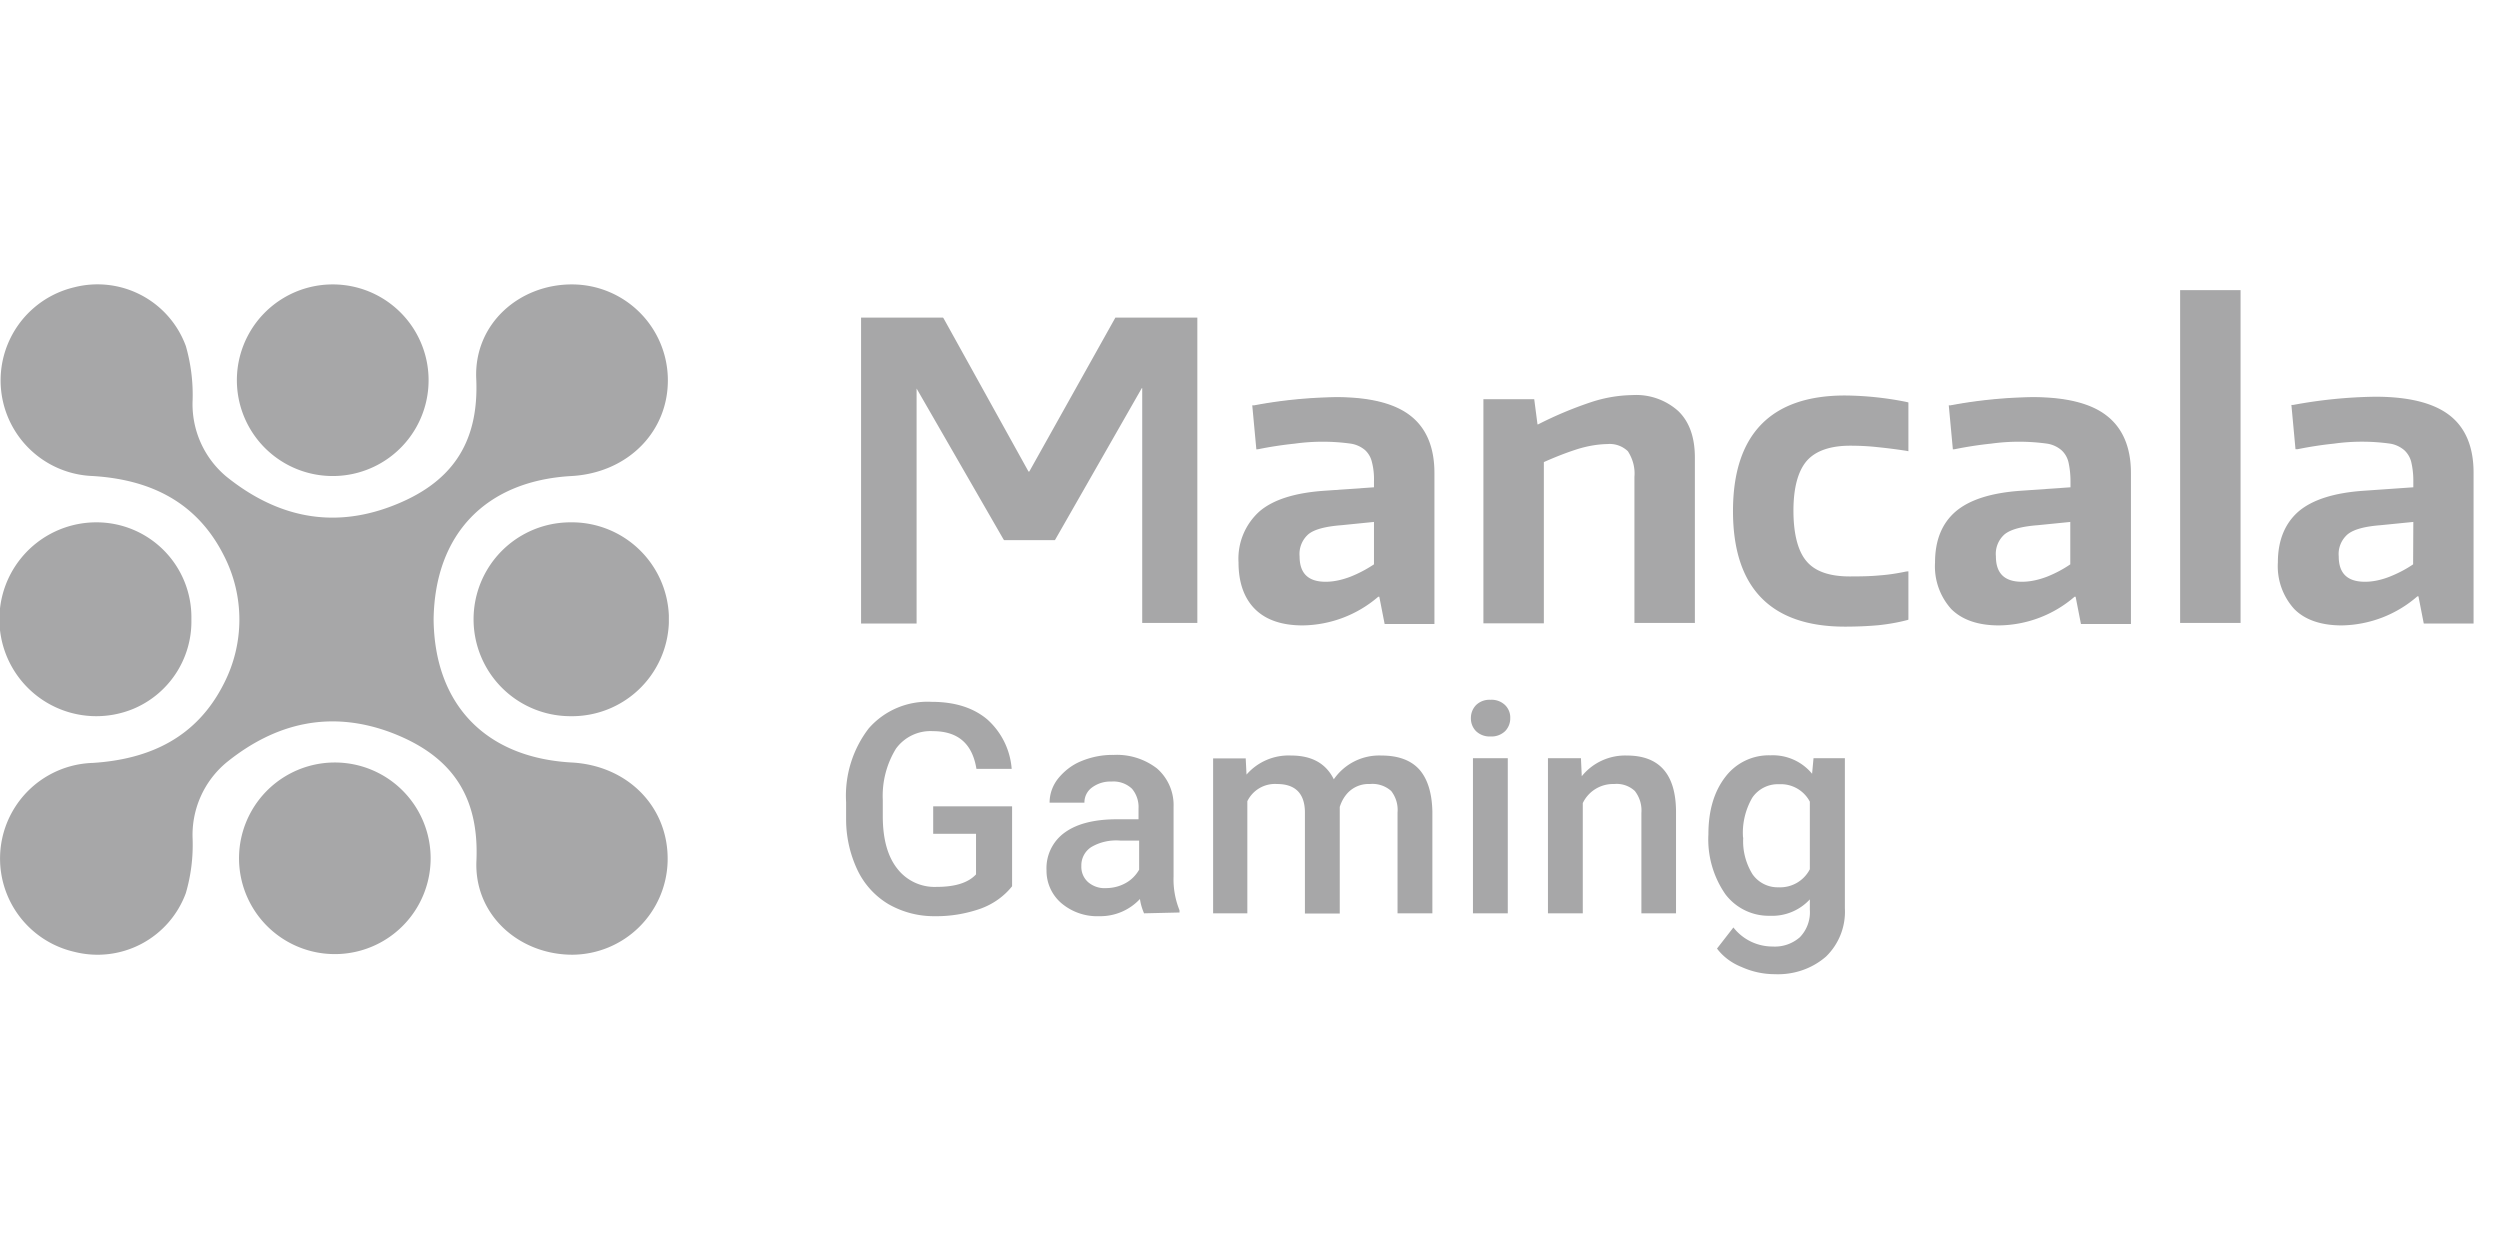
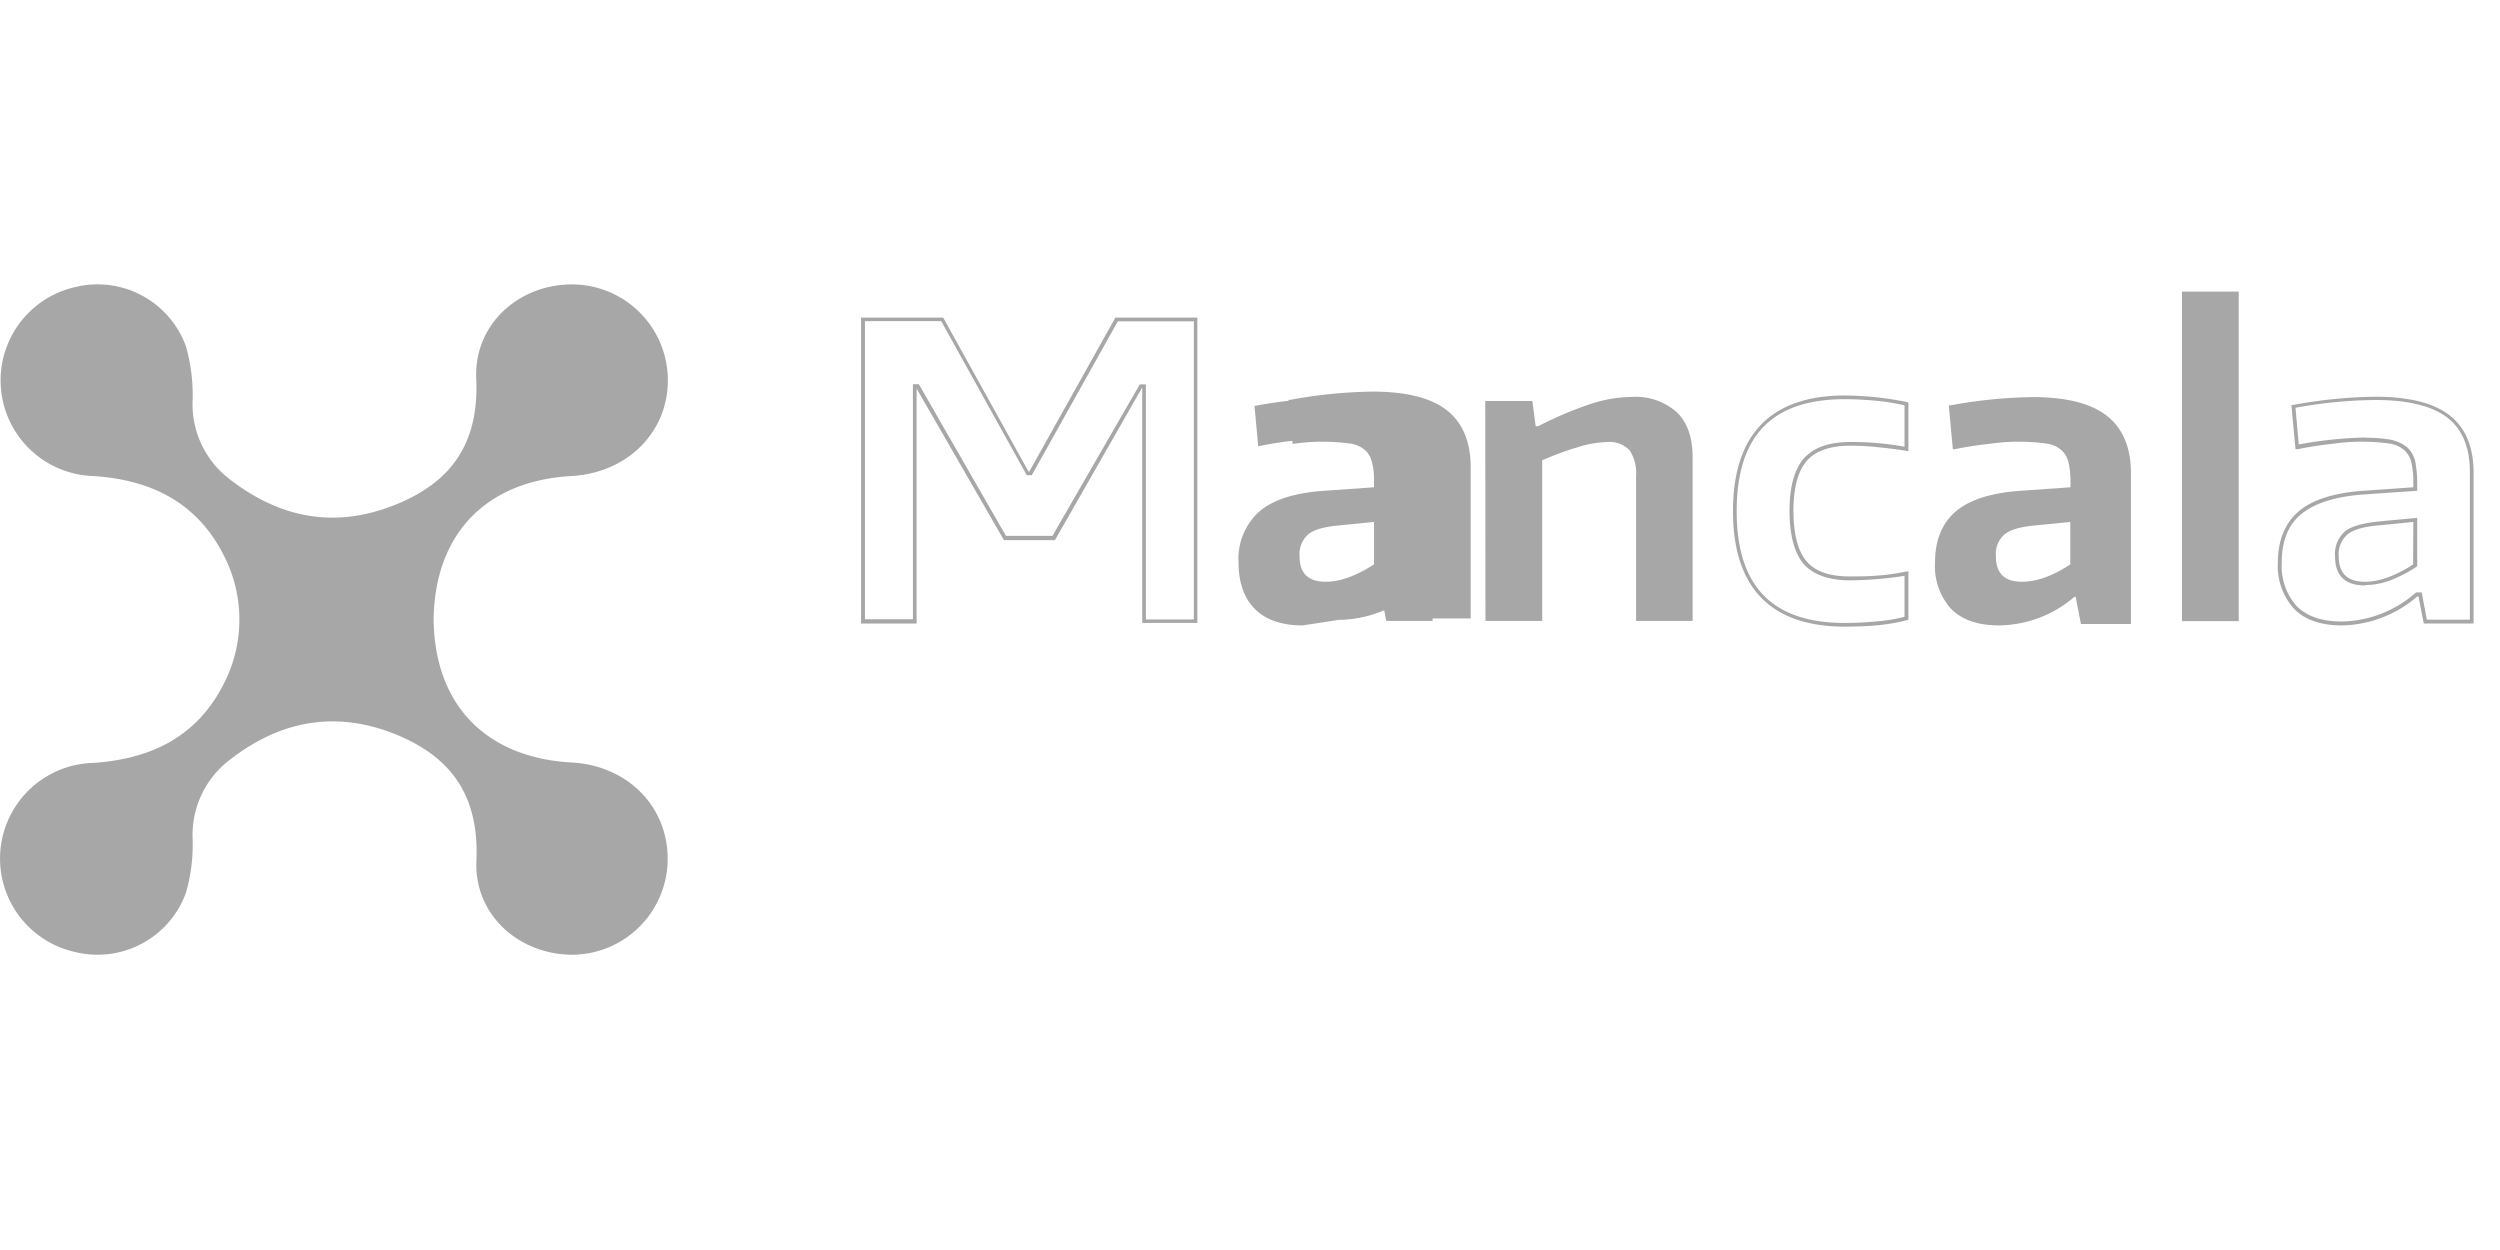
<svg xmlns="http://www.w3.org/2000/svg" fill="#a7a7a8" viewBox="0 0 122 61">
-   <path d="M42.12 15.59h3.86l4.18 7.51h.14l4.2-7.51h3.85V30.3h-2.52V18.84h-.16l-4.26 7.41h-2.37l-4.25-7.4h-.14v11.47h-2.53V15.6Z" />
  <path d="M58.44 30.4h-2.7V18.94h-.02l-4.24 7.42H49l-.03-.04-4.24-7.36v11.47h-2.71V15.5h4l.03.04 4.14 7.47h.04l4.2-7.51h4v14.9Zm-2.52-.17h2.34V15.68h-3.71l-4.2 7.51h-.25l-.02-.05-4.15-7.47h-3.72v14.55h2.34V18.75h.29l4.25 7.4h2.27l4.26-7.39h.3v11.47Zm7.65.18c-1 0-1.75-.25-2.26-.77a3.03 3.03 0 0 1-.77-2.21c0-1.06.33-1.87.99-2.42.65-.55 1.68-.88 3.09-.98l2.53-.18v-.36c0-.33-.03-.66-.1-.99a1.22 1.22 0 0 0-.37-.64 1.64 1.64 0 0 0-.73-.34c-.4-.07-.8-.1-1.2-.1a16.3 16.3 0 0 0-3.35.36l-.18-1.97c1.32-.25 2.66-.38 4-.4 1.6 0 2.78.3 3.55.88.76.58 1.14 1.5 1.14 2.73v7.28h-2.26l-.26-1.33h-.16a5.67 5.67 0 0 1-3.66 1.44Zm1.13-1.95c.43 0 .86-.1 1.25-.26.43-.16.83-.37 1.2-.63v-2.21l-1.7.16c-.79.07-1.34.22-1.66.46a1.36 1.36 0 0 0-.46 1.15c0 .89.46 1.33 1.37 1.33Z" />
-   <path d="M63.57 30.52c-1.02 0-1.8-.27-2.33-.8s-.8-1.3-.8-2.27a3.1 3.1 0 0 1 1.03-2.5c.67-.57 1.72-.9 3.14-1l2.44-.17v-.28c.01-.32-.02-.64-.1-.95a1.14 1.14 0 0 0-.33-.58 1.4 1.4 0 0 0-.7-.32 9.98 9.98 0 0 0-2.74 0c-.58.06-1.18.15-1.77.27l-.1.01-.2-2.15h.1c1.32-.25 2.66-.38 4-.4 1.62 0 2.84.3 3.61.9.78.6 1.18 1.54 1.18 2.8v7.37h-2.43l-.26-1.33h-.05a5.76 5.76 0 0 1-3.7 1.4Zm1.17-9.16c.4 0 .82.03 1.22.1.29.06.56.18.78.36.2.18.33.42.4.68.07.33.1.66.1 1v.45l-2.61.18c-1.39.1-2.4.43-3.05.96-.63.52-.95 1.32-.95 2.35a2.94 2.94 0 0 0 .74 2.14c.49.5 1.23.75 2.2.75a5.59 5.59 0 0 0 3.6-1.41l.02-.02h.27l.25 1.33h2.1v-7.2c0-1.2-.37-2.09-1.1-2.65-.74-.57-1.91-.86-3.5-.86-1.32.01-2.62.14-3.9.38l.15 1.79a20.09 20.09 0 0 1 3.28-.34v.01Zm-.04 7.21c-.96 0-1.47-.48-1.47-1.42a1.46 1.46 0 0 1 .5-1.23c.33-.25.9-.4 1.72-.48l1.79-.17v2.36l-.04.03c-.38.26-.79.47-1.22.64-.4.16-.84.25-1.28.25v.02Zm2.35-3.1-1.59.16c-.77.06-1.32.2-1.61.44a1.28 1.28 0 0 0-.43 1.08c0 .83.42 1.24 1.27 1.24.42 0 .83-.1 1.22-.25.4-.16.78-.36 1.14-.6v-2.06Zm5.43-5.9h2.3l.16 1.23h.12c.84-.43 1.7-.8 2.6-1.1a6.64 6.64 0 0 1 2-.33 2.99 2.99 0 0 1 2.17.75c.52.5.77 1.24.77 2.21v7.97h-2.76v-7.03c.04-.46-.07-.92-.32-1.3a1.35 1.35 0 0 0-1.08-.4c-.5.02-.99.1-1.46.26-.59.17-1.16.39-1.72.63v7.84h-2.77l-.01-10.73Z" />
-   <path d="M82.7 30.4h-2.94v-7.13c.04-.44-.08-.88-.32-1.25a1.28 1.28 0 0 0-1-.35c-.5.01-.98.1-1.44.24-.57.18-1.12.4-1.66.64v7.87h-2.95V19.48h2.48l.16 1.23h.03c.84-.43 1.7-.79 2.6-1.09a6.73 6.73 0 0 1 2.01-.34 3.07 3.07 0 0 1 2.23.78c.54.52.81 1.28.81 2.27v8.08Zm-2.76-.18h2.58v-7.89c0-.93-.25-1.66-.75-2.14a2.92 2.92 0 0 0-2.1-.73 6.7 6.7 0 0 0-1.97.32c-.89.3-1.75.66-2.59 1.09h-.24l-.16-1.24h-2.14V30.2h2.59v-7.8l.05-.02a15.8 15.8 0 0 1 1.74-.64 5.2 5.2 0 0 1 1.48-.25 1.45 1.45 0 0 1 1.14.42c.28.4.4.88.36 1.36v6.94Zm10.09.28c-3.58 0-5.37-1.86-5.37-5.56 0-3.7 1.8-5.55 5.37-5.55a15.54 15.54 0 0 1 3 .32v2.2a21.17 21.17 0 0 0-2.74-.25c-1 0-1.73.25-2.19.77-.45.52-.67 1.35-.67 2.5 0 1.16.22 2 .65 2.52.44.51 1.17.77 2.2.77a11.22 11.22 0 0 0 2.77-.24v2.2a14.4 14.4 0 0 1-3.02.31Z" />
+   <path d="M63.57 30.52c-1.02 0-1.8-.27-2.33-.8s-.8-1.3-.8-2.27a3.1 3.1 0 0 1 1.03-2.5c.67-.57 1.72-.9 3.14-1l2.44-.17v-.28c.01-.32-.02-.64-.1-.95a1.14 1.14 0 0 0-.33-.58 1.4 1.4 0 0 0-.7-.32 9.98 9.98 0 0 0-2.74 0l-.1.01-.2-2.15h.1c1.32-.25 2.66-.38 4-.4 1.62 0 2.84.3 3.61.9.78.6 1.18 1.54 1.18 2.8v7.37h-2.43l-.26-1.33h-.05a5.76 5.76 0 0 1-3.7 1.4Zm1.17-9.16c.4 0 .82.03 1.22.1.29.06.56.18.78.36.2.18.33.42.4.68.07.33.1.66.1 1v.45l-2.61.18c-1.39.1-2.4.43-3.05.96-.63.52-.95 1.32-.95 2.35a2.94 2.94 0 0 0 .74 2.14c.49.5 1.23.75 2.2.75a5.59 5.59 0 0 0 3.6-1.41l.02-.02h.27l.25 1.33h2.1v-7.2c0-1.2-.37-2.09-1.1-2.65-.74-.57-1.91-.86-3.5-.86-1.32.01-2.62.14-3.9.38l.15 1.79a20.09 20.09 0 0 1 3.28-.34v.01Zm-.04 7.21c-.96 0-1.47-.48-1.47-1.42a1.46 1.46 0 0 1 .5-1.23c.33-.25.9-.4 1.72-.48l1.79-.17v2.36l-.04.03c-.38.26-.79.47-1.22.64-.4.16-.84.25-1.28.25v.02Zm2.35-3.1-1.59.16c-.77.06-1.32.2-1.61.44a1.28 1.28 0 0 0-.43 1.08c0 .83.42 1.24 1.27 1.24.42 0 .83-.1 1.22-.25.4-.16.78-.36 1.14-.6v-2.06Zm5.43-5.9h2.3l.16 1.23h.12c.84-.43 1.7-.8 2.6-1.1a6.64 6.64 0 0 1 2-.33 2.99 2.99 0 0 1 2.17.75c.52.5.77 1.24.77 2.21v7.97h-2.76v-7.03c.04-.46-.07-.92-.32-1.3a1.35 1.35 0 0 0-1.08-.4c-.5.02-.99.1-1.46.26-.59.17-1.16.39-1.72.63v7.84h-2.77l-.01-10.73Z" />
  <path d="M90.03 30.58c-3.62 0-5.46-1.9-5.46-5.64 0-3.73 1.84-5.64 5.46-5.64a15.73 15.73 0 0 1 3.03.32l.07.02v2.38l-.1-.02a26.3 26.3 0 0 0-1.41-.18c-.45-.05-.9-.07-1.33-.07-.97 0-1.69.25-2.12.74-.43.5-.65 1.32-.65 2.43s.21 1.97.64 2.47c.42.5 1.13.74 2.11.74.55 0 1.03-.01 1.44-.05.44-.03.88-.1 1.31-.19l.11-.01v2.36l-.06.02c-.46.12-.93.2-1.4.25-.55.05-1.1.07-1.64.07Zm0-11.1c-3.55 0-5.28 1.78-5.28 5.46 0 3.67 1.73 5.46 5.28 5.46.54 0 1.08-.03 1.61-.08.44-.04.88-.11 1.3-.22v-2a17.66 17.66 0 0 1-2.67.22c-1.04 0-1.8-.28-2.26-.81-.45-.54-.68-1.4-.68-2.59s.24-2.01.7-2.55c.47-.53 1.23-.8 2.26-.8a14.23 14.23 0 0 1 2.65.23v-2.02c-.44-.1-.9-.18-1.36-.22-.53-.05-1.06-.08-1.55-.08Zm7.52 10.93c-1 0-1.75-.25-2.26-.77a3.02 3.02 0 0 1-.77-2.21c0-1.06.33-1.87.99-2.42.65-.55 1.68-.88 3.09-.98l2.53-.18v-.36c0-.33-.03-.66-.1-.99a1.23 1.23 0 0 0-.37-.64 1.64 1.64 0 0 0-.73-.34c-.4-.07-.8-.1-1.2-.1a16.4 16.4 0 0 0-3.35.36l-.18-1.97c1.32-.25 2.66-.38 4-.4 1.6 0 2.79.3 3.55.88.76.58 1.14 1.5 1.14 2.73v7.28h-2.27l-.25-1.33h-.16a5.7 5.7 0 0 1-3.66 1.44Zm1.13-1.95c.43 0 .86-.1 1.26-.26.42-.16.82-.37 1.19-.63v-2.21l-1.7.16c-.79.07-1.34.22-1.66.46a1.36 1.36 0 0 0-.46 1.15c0 .89.45 1.33 1.37 1.33Z" />
  <path d="M97.55 30.52c-1.02 0-1.8-.27-2.33-.8a3.11 3.11 0 0 1-.79-2.27c0-1.09.34-1.92 1.02-2.5.68-.57 1.73-.9 3.15-1l2.44-.17v-.28c0-.32-.03-.64-.1-.95a1.14 1.14 0 0 0-.34-.58 1.4 1.4 0 0 0-.7-.32 10 10 0 0 0-2.74 0c-.58.06-1.17.15-1.76.27l-.1.01-.2-2.15h.09a23.4 23.4 0 0 1 4.01-.4c1.62 0 2.83.3 3.6.9.78.6 1.19 1.54 1.19 2.8v7.37h-2.44l-.26-1.33h-.05a5.74 5.74 0 0 1-3.7 1.4Zm1.17-9.16c.41 0 .82.03 1.23.1.28.06.55.18.77.36.2.18.34.42.4.68.07.33.1.66.1 1v.45l-2.61.18c-1.38.1-2.4.43-3.04.96-.64.52-.96 1.32-.96 2.35a2.95 2.95 0 0 0 .74 2.13c.5.5 1.23.74 2.2.74a5.6 5.6 0 0 0 3.6-1.38l.03-.02h.26l.26 1.33h2.1v-7.2c0-1.2-.37-2.1-1.1-2.66-.74-.57-1.92-.86-3.5-.86-1.32.01-2.62.14-3.91.38l.16 1.79a19.9 19.9 0 0 1 3.27-.34v.01Zm-.04 7.21c-.97 0-1.46-.48-1.46-1.42a1.46 1.46 0 0 1 .5-1.23c.32-.25.89-.4 1.71-.48l1.8-.17v2.36l-.04.02c-.38.26-.79.48-1.22.64-.4.17-.85.26-1.29.26v.02Zm2.36-3.1-1.6.16c-.77.06-1.31.2-1.61.44a1.27 1.27 0 0 0-.43 1.08c0 .83.42 1.24 1.27 1.24.42 0 .84-.1 1.23-.25.4-.16.78-.36 1.13-.6v-2.06Zm5.44-11.24h2.77v16.08h-2.77V14.23Z" />
-   <path d="M109.34 30.4h-2.95V14.16h2.95v16.26Zm-2.77-.18h2.58v-15.9h-2.58v15.9Zm7.71.19c-1 0-1.75-.25-2.26-.77a3.03 3.03 0 0 1-.77-2.21c0-1.06.32-1.87.99-2.42.67-.55 1.7-.86 3.1-.98l2.52-.18v-.36c.01-.33-.03-.67-.1-.99a1.22 1.22 0 0 0-.37-.64 1.6 1.6 0 0 0-.73-.34c-.4-.07-.8-.1-1.2-.1a16.3 16.3 0 0 0-3.35.36l-.18-1.97c1.32-.25 2.66-.38 4-.4 1.6 0 2.79.3 3.55.88.76.58 1.14 1.5 1.14 2.74v7.28h-2.26l-.26-1.33h-.16c-1.01.9-2.3 1.4-3.66 1.43Zm1.14-1.95c.42 0 .85-.1 1.25-.26.42-.16.82-.37 1.2-.63v-2.21l-1.7.16c-.8.07-1.35.22-1.66.46a1.37 1.37 0 0 0-.47 1.15c0 .89.46 1.33 1.38 1.33Z" />
  <path d="M114.28 30.52c-1.01 0-1.8-.27-2.32-.8a3.1 3.1 0 0 1-.8-2.27c0-1.09.35-1.92 1.02-2.5.68-.57 1.73-.9 3.15-1l2.44-.17v-.28a4 4 0 0 0-.1-.95 1.17 1.17 0 0 0-.34-.58c-.2-.17-.44-.28-.69-.32a9.97 9.97 0 0 0-2.75 0c-.58.06-1.17.15-1.76.27h-.11l-.2-2.16h.09a23.5 23.5 0 0 1 4.01-.4c1.62 0 2.83.3 3.61.9.78.6 1.18 1.54 1.18 2.8v7.37h-2.43l-.26-1.33h-.05a5.76 5.76 0 0 1-3.69 1.42Zm1.17-9.16c.41 0 .83.03 1.23.1.28.06.55.18.78.36.2.18.33.42.4.68.06.33.1.66.1 1v.45l-2.62.18c-1.38.1-2.4.43-3.04.96-.64.52-.95 1.32-.95 2.35a2.94 2.94 0 0 0 .73 2.14c.5.5 1.23.75 2.2.75a5.59 5.59 0 0 0 3.6-1.4l.03-.02h.27l.25 1.33h2.1v-7.2c0-1.2-.37-2.1-1.1-2.66-.74-.57-1.91-.86-3.5-.86-1.32.01-2.62.14-3.91.38l.16 1.79a19.87 19.87 0 0 1 3.27-.34v.01Zm-.03 7.21c-.98 0-1.47-.48-1.47-1.42a1.47 1.47 0 0 1 .5-1.23c.32-.25.89-.4 1.71-.48l1.8-.17v2.36l-.04.03c-.38.26-.8.47-1.22.64-.4.16-.84.25-1.28.25v.02Zm2.35-3.1-1.6.16c-.77.06-1.3.2-1.6.44a1.27 1.27 0 0 0-.44 1.08c0 .83.42 1.24 1.28 1.24.42 0 .83-.1 1.21-.25.4-.16.79-.36 1.14-.6l.01-2.06ZM27.9 37.21c-4.19-.23-6.7-2.82-6.74-6.99.06-4.16 2.55-6.76 6.74-6.99 2.76-.16 4.76-2.2 4.69-4.8a4.68 4.68 0 0 0-4.65-4.55c-2.58-.02-4.81 1.91-4.7 4.59.15 3.25-1.29 5.16-4.15 6.24-2.96 1.12-5.64.48-8.04-1.45a4.6 4.6 0 0 1-1.65-3.74 8.64 8.64 0 0 0-.33-2.63 4.59 4.59 0 0 0-5.45-2.87 4.67 4.67 0 0 0 .9 9.21c2.83.17 5.1 1.28 6.41 3.89a6.83 6.83 0 0 1 0 6.23c-1.31 2.61-3.58 3.7-6.4 3.88a4.67 4.67 0 0 0-.9 9.22 4.59 4.59 0 0 0 5.44-2.87c.25-.86.36-1.75.33-2.64a4.6 4.6 0 0 1 1.65-3.73c2.4-1.94 5.08-2.57 8.04-1.46 2.86 1.09 4.3 3 4.16 6.25-.12 2.67 2.11 4.6 4.7 4.59a4.68 4.68 0 0 0 4.63-4.55c.07-2.63-1.92-4.68-4.68-4.83Z" />
-   <path d="M16.29 37.21a4.67 4.67 0 1 0 .1 9.35 4.67 4.67 0 0 0-.1-9.35ZM4.73 25.49a4.73 4.73 0 1 0 1.78 9.1 4.62 4.62 0 0 0 2.83-4.33v-.09a4.63 4.63 0 0 0-4.61-4.68Zm27.91 4.54a4.74 4.74 0 0 0-4.8-4.54 4.73 4.73 0 0 0 0 9.46 4.73 4.73 0 0 0 4.8-4.54v-.38Zm-16.34-6.8a4.67 4.67 0 1 0-.12-9.35 4.67 4.67 0 0 0 .11 9.35Zm33.09 20.02c-.4.5-.93.87-1.53 1.09-.71.25-1.47.38-2.23.37-.8.01-1.57-.19-2.26-.58a3.87 3.87 0 0 1-1.52-1.66 5.78 5.78 0 0 1-.56-2.52v-.8a5.4 5.4 0 0 1 1.1-3.6 3.81 3.81 0 0 1 3.08-1.3c1.13 0 2.03.29 2.7.85a3.6 3.6 0 0 1 1.2 2.42h-1.72c-.2-1.23-.9-1.84-2.13-1.84a2.08 2.08 0 0 0-1.8.86 4.4 4.4 0 0 0-.64 2.5v.79c0 1.1.23 1.95.7 2.55a2.3 2.3 0 0 0 1.93.9c.9 0 1.54-.2 1.92-.61v-1.98h-2.09v-1.34h3.85v3.9Zm6.44 1.32c-.1-.23-.17-.47-.2-.7a2.64 2.64 0 0 1-1.98.84 2.7 2.7 0 0 1-1.86-.64 2.08 2.08 0 0 1-.72-1.6 2.14 2.14 0 0 1 .9-1.85c.6-.43 1.45-.64 2.55-.64h1.04v-.53c.02-.35-.1-.7-.32-.96a1.31 1.31 0 0 0-1-.35 1.5 1.5 0 0 0-.95.29.9.9 0 0 0-.37.74h-1.7c0-.43.15-.84.41-1.17.3-.37.68-.67 1.12-.85.5-.21 1.05-.32 1.6-.31a3.2 3.2 0 0 1 2.11.66 2.37 2.37 0 0 1 .81 1.88v3.4a4 4 0 0 0 .29 1.64v.11l-1.73.04Zm-1.87-1.23c.34 0 .67-.08.96-.24.28-.15.51-.38.67-.66v-1.42h-.92c-.5-.04-1 .07-1.42.32a1.06 1.06 0 0 0-.48.92 1 1 0 0 0 .32.78c.24.21.56.32.87.3ZM60.79 37l.04.8a2.72 2.72 0 0 1 2.18-.93c1.01 0 1.7.39 2.08 1.16a2.69 2.69 0 0 1 2.32-1.16c.83 0 1.45.23 1.86.69.4.46.61 1.14.63 2.04v4.97h-1.7v-4.92a1.5 1.5 0 0 0-.31-1.05 1.37 1.37 0 0 0-1.04-.34 1.4 1.4 0 0 0-.96.32c-.24.2-.42.5-.51.8v5.2h-1.7V39.6c-.02-.89-.48-1.34-1.36-1.34a1.5 1.5 0 0 0-1.45.84v5.47H59.2v-7.56h1.6Zm10.99-1.96a.9.9 0 0 1 .25-.63.93.93 0 0 1 .7-.26.95.95 0 0 1 .72.26c.17.17.26.4.25.63a.89.89 0 0 1-.25.64.96.96 0 0 1-.71.26.96.96 0 0 1-.71-.26.88.88 0 0 1-.25-.64Zm1.8 9.53h-1.7V37h1.7v7.56ZM77.15 37l.04.88a2.72 2.72 0 0 1 2.2-1.01c1.58 0 2.38.9 2.4 2.7v5H80.1v-4.9c.03-.38-.08-.76-.32-1.07a1.3 1.3 0 0 0-1.01-.34 1.64 1.64 0 0 0-1.53.93v5.38h-1.7V37h1.6Zm6.22 3.72c0-1.17.28-2.1.83-2.81a2.66 2.66 0 0 1 2.2-1.05 2.48 2.48 0 0 1 2.03.9l.07-.76h1.53v7.33a3.05 3.05 0 0 1-.92 2.35c-.69.6-1.59.9-2.5.86-.56 0-1.11-.12-1.62-.35-.48-.19-.9-.5-1.2-.9l.8-1.03a2.42 2.42 0 0 0 1.91.93c.49.03.96-.13 1.33-.45a1.75 1.75 0 0 0 .49-1.35v-.5a2.5 2.5 0 0 1-1.95.8 2.65 2.65 0 0 1-2.17-1.05 4.69 4.69 0 0 1-.83-2.92Zm1.7.15c-.04.63.12 1.25.45 1.79a1.5 1.5 0 0 0 1.28.64 1.63 1.63 0 0 0 1.52-.88v-3.3a1.6 1.6 0 0 0-1.5-.85 1.51 1.51 0 0 0-1.31.66c-.34.59-.5 1.27-.45 1.95v-.01Z" />
</svg>